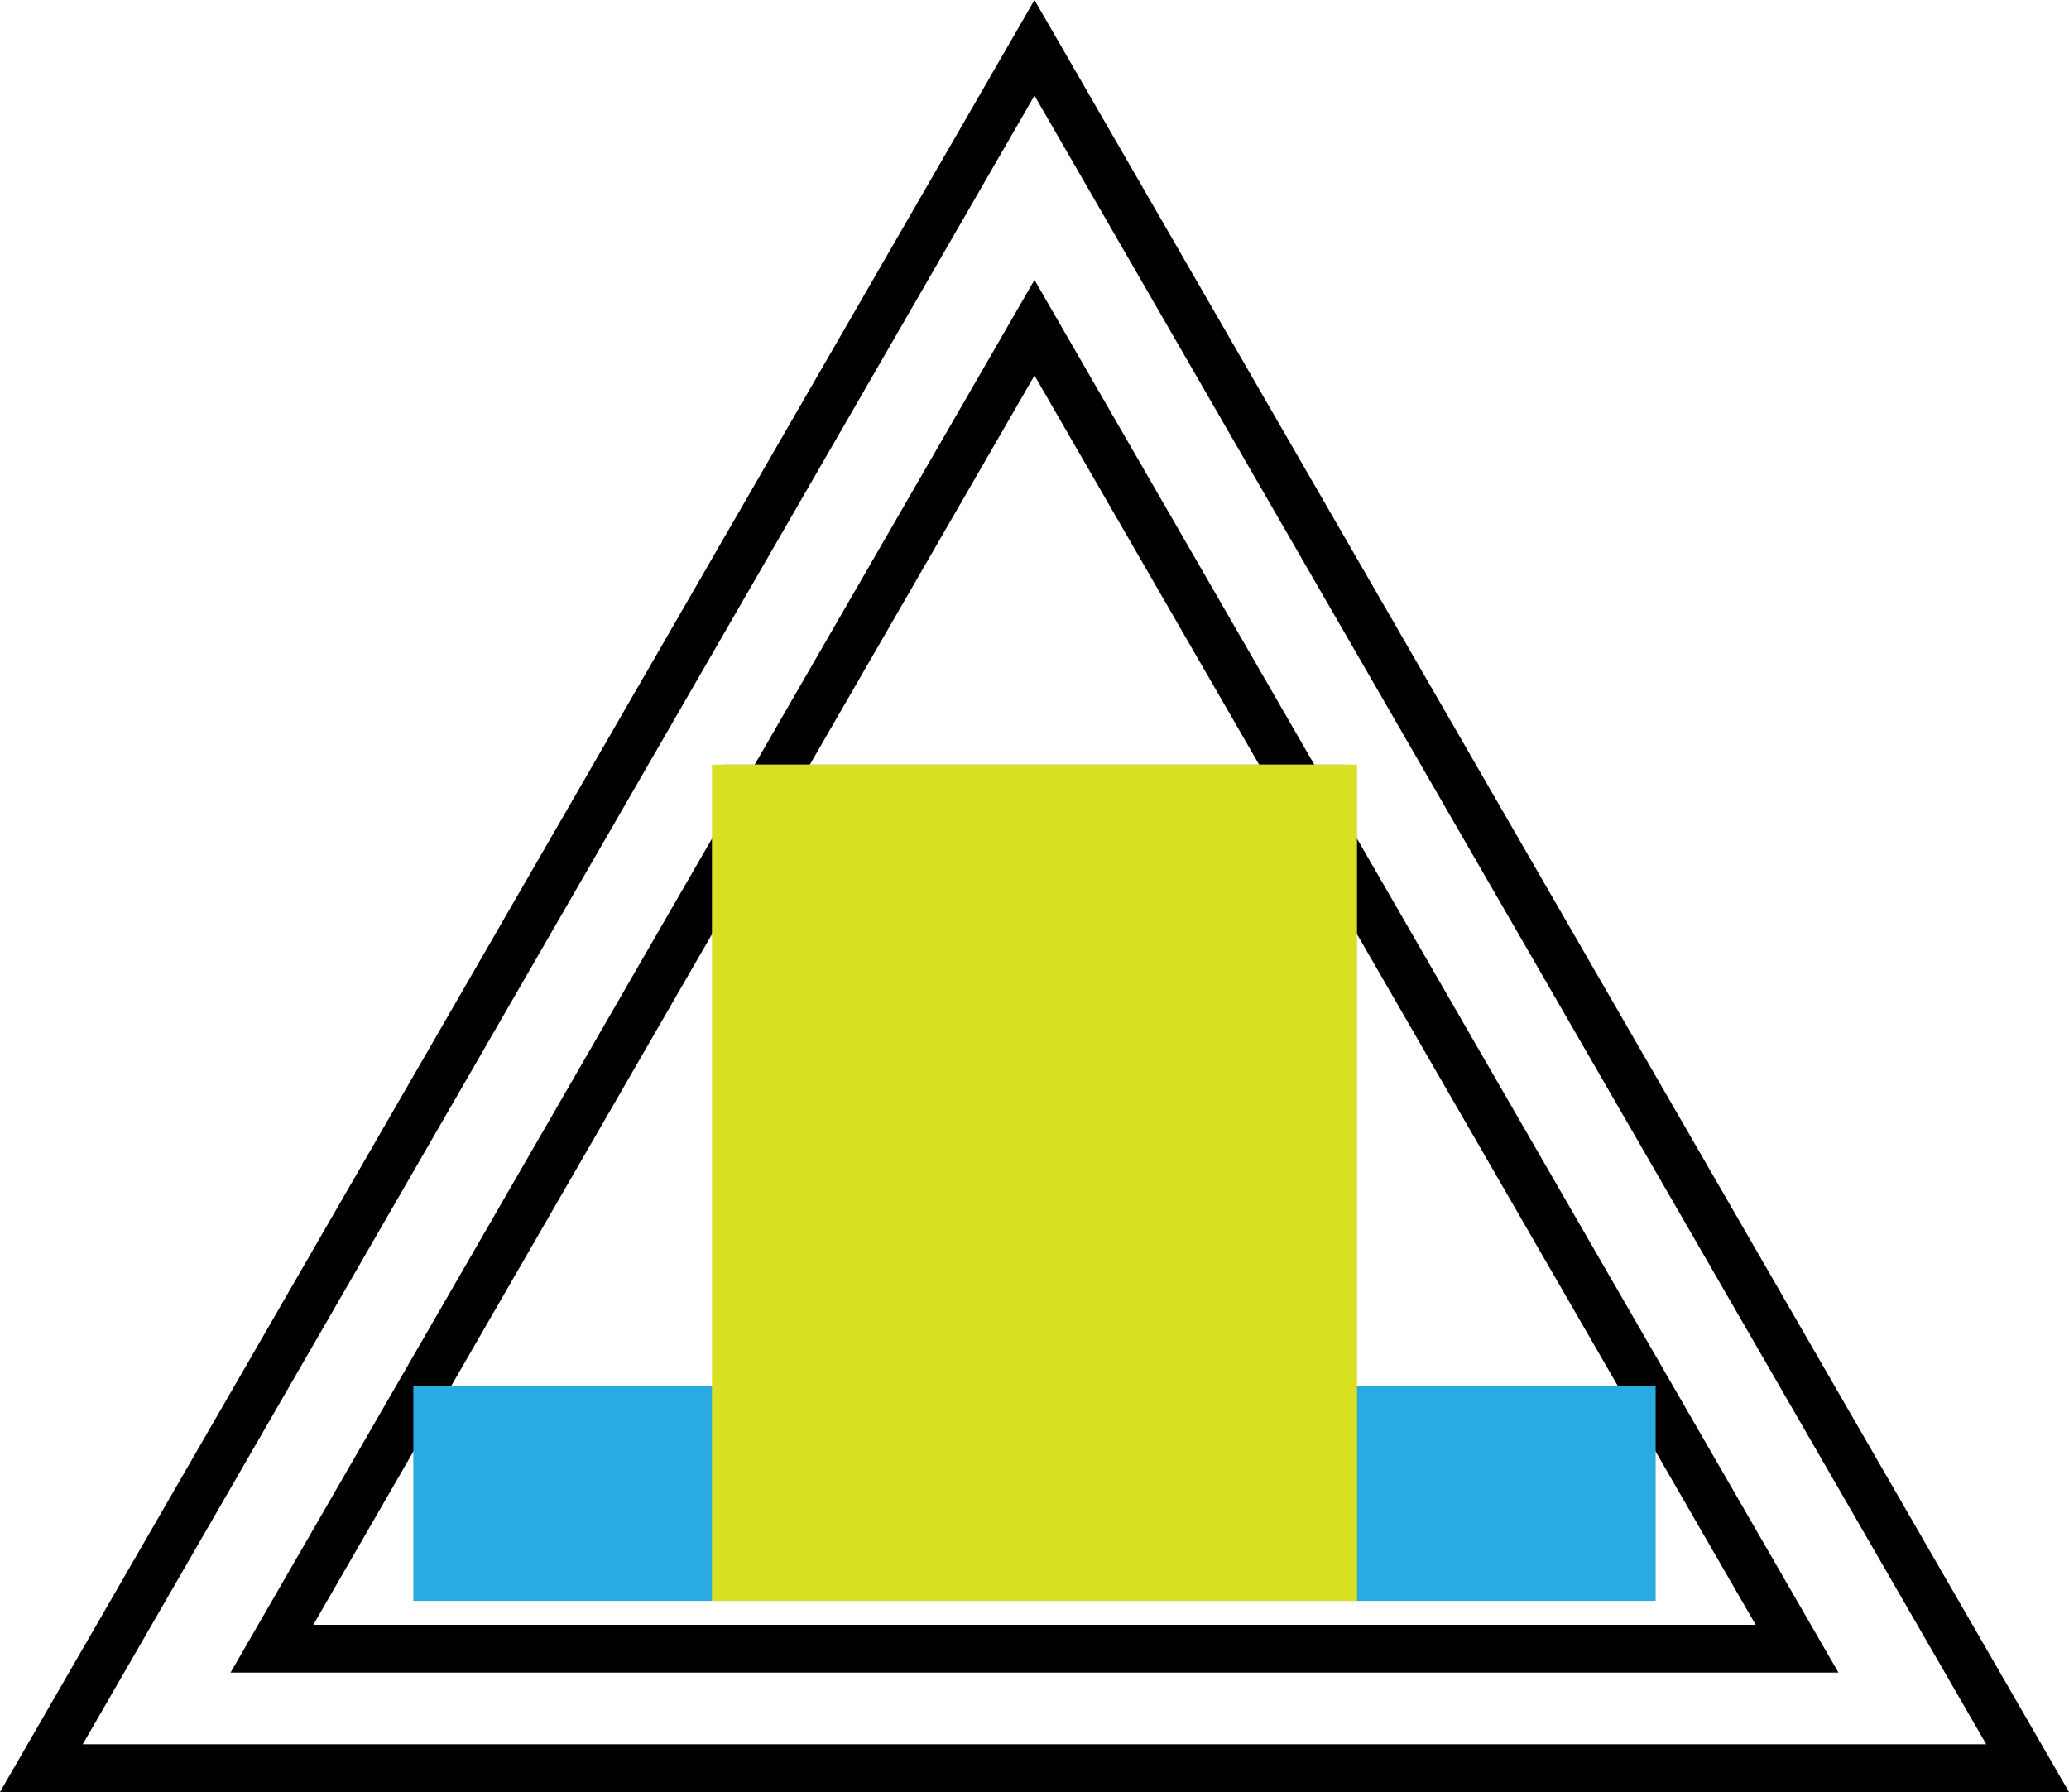
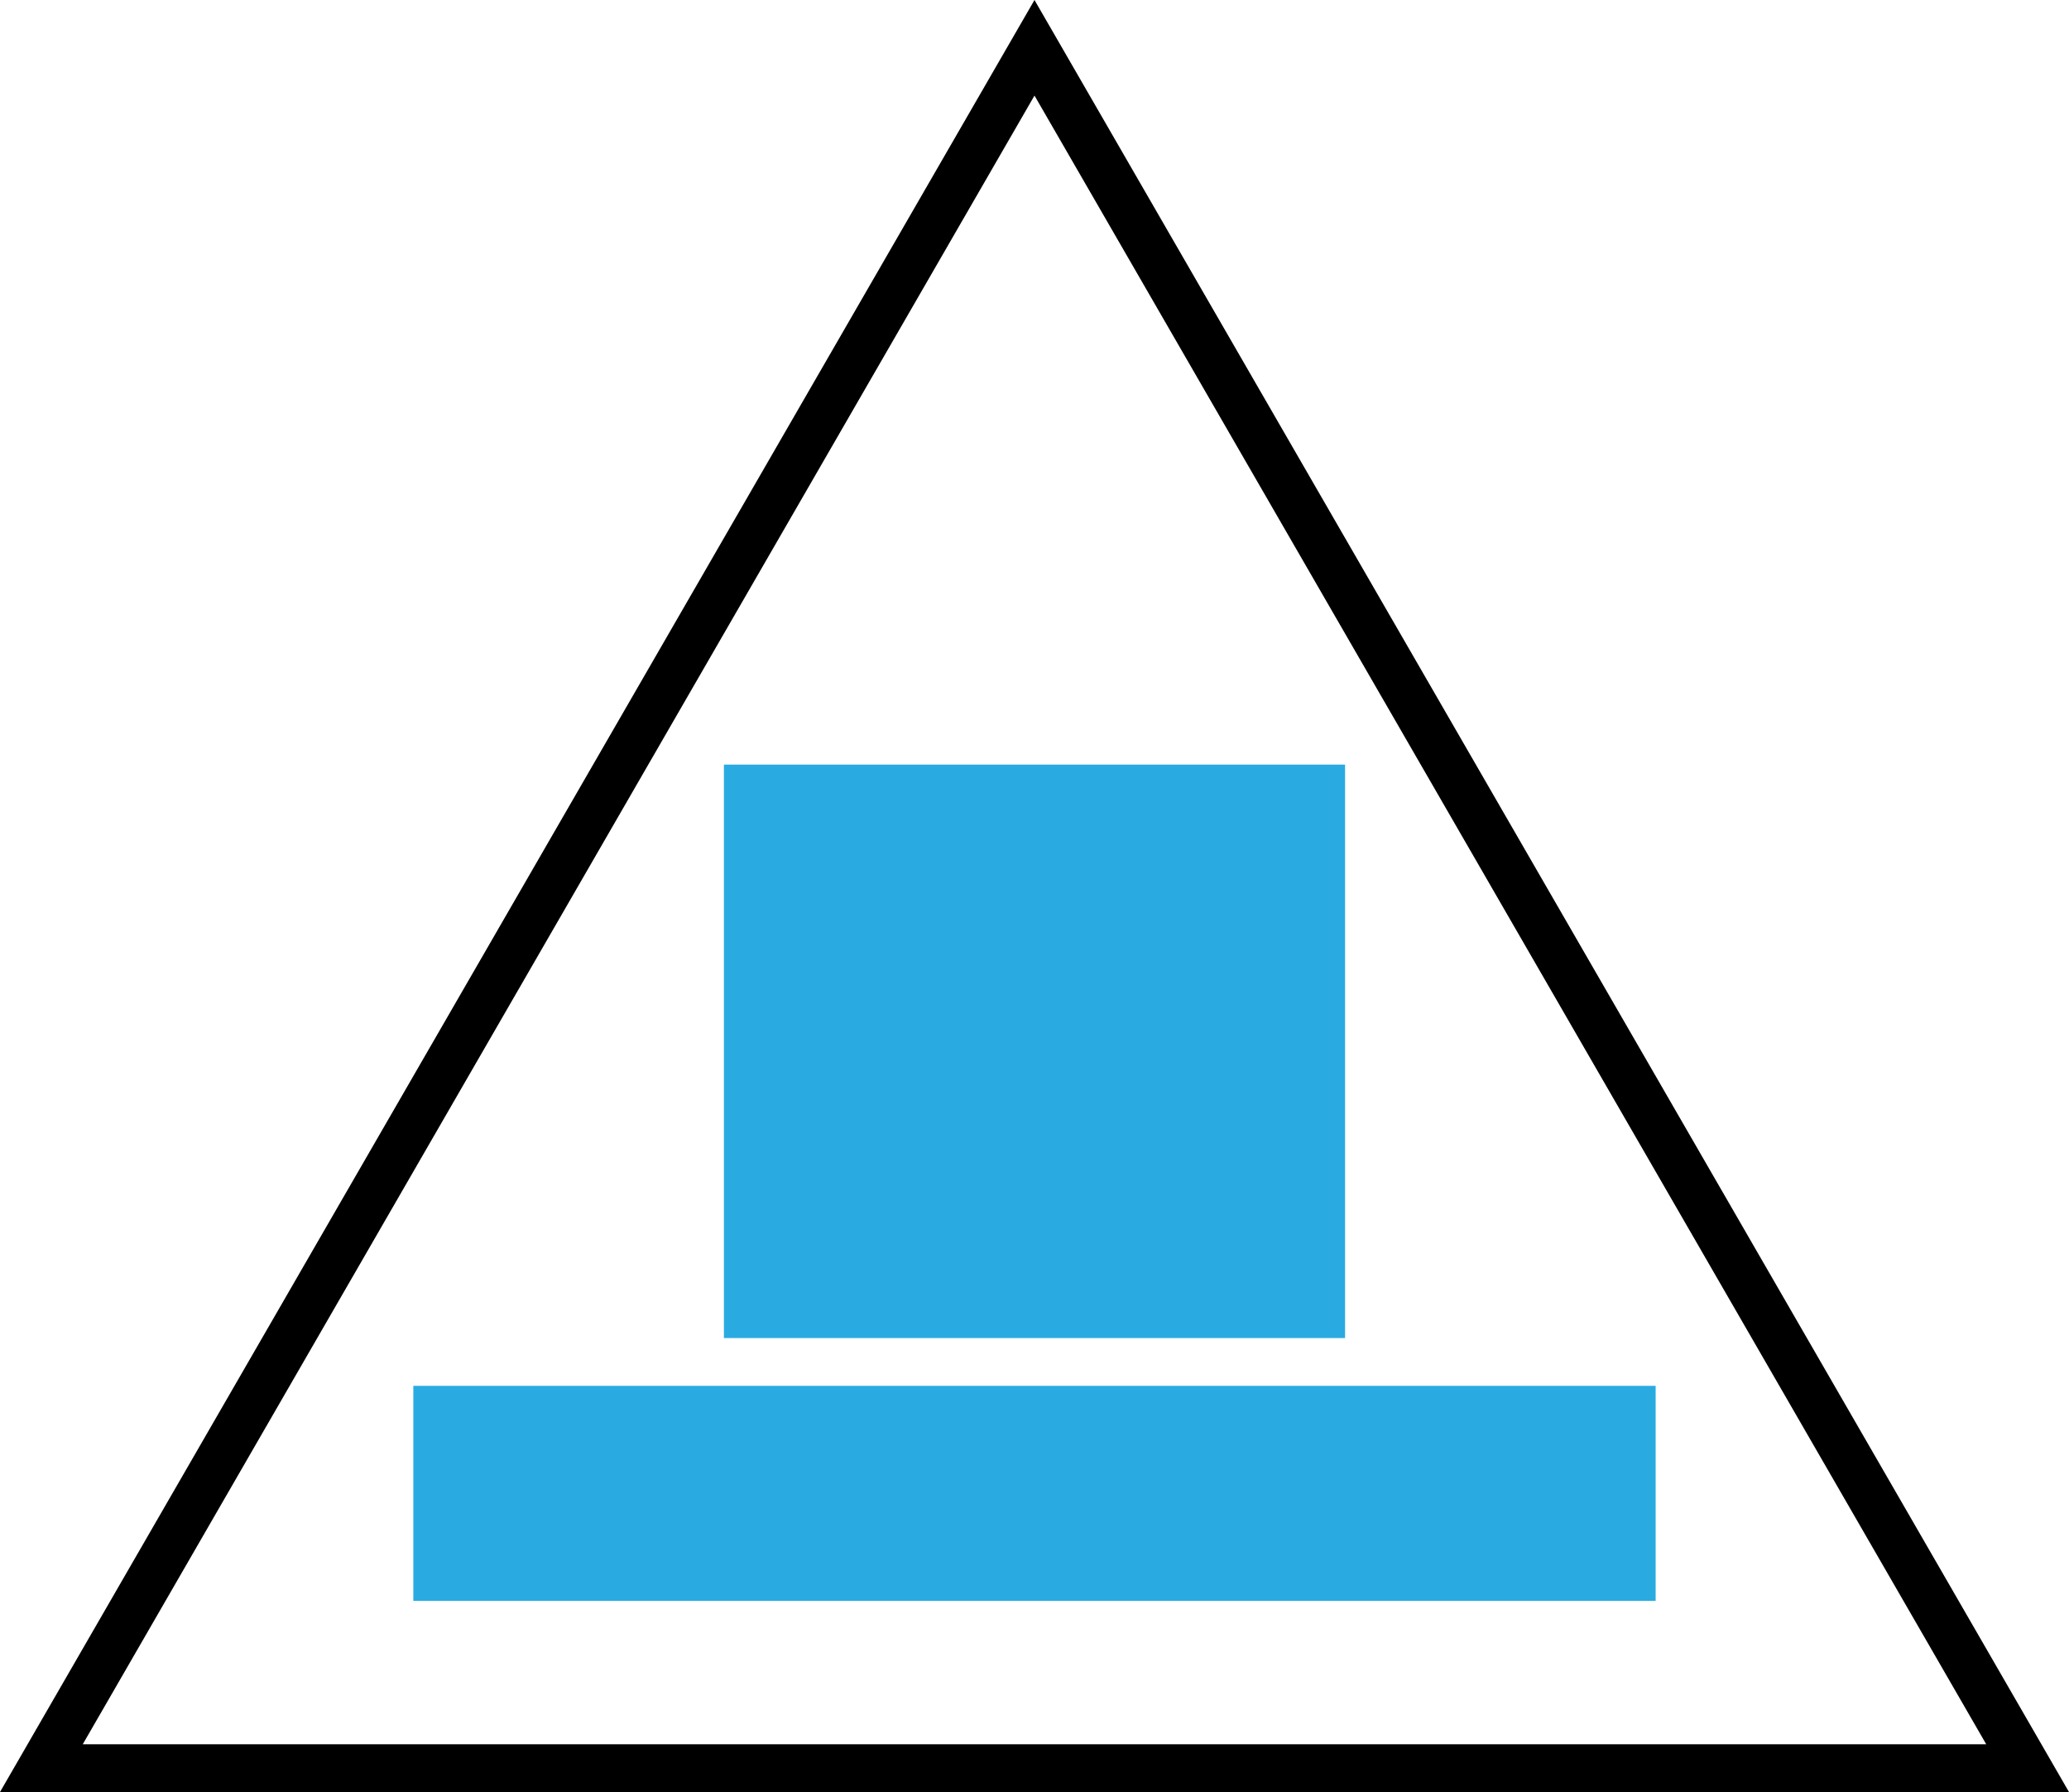
<svg xmlns="http://www.w3.org/2000/svg" viewBox="0 0 86.603 75">
  <title>shapes</title>
  <g id="shape">
    <g>
      <path d="M43.301,4,63.22,38.5,83.138,73H3.464L23.383,38.5,43.301,4m0-4L21.651,37.5,0,75H86.603L64.952,37.5,43.301,0Z" />
-       <path d="M43.301,15.715,58.395,41.858,73.488,68h-60.373L28.208,41.858,43.301,15.715m0-4L26.476,40.858,9.651,70H76.952L60.127,40.858,43.301,11.715Z" />
    </g>
  </g>
  <g id="tagline">
    <g id="text-box">
      <rect x="30.301" y="32" width="26" height="24" fill="#29abe2" />
    </g>
    <g id="tagline-2" data-name="tagline">
      <rect x="17.301" y="58" width="52" height="9" fill="#29abe2" />
    </g>
  </g>
  <g id="no-tagline">
-     <rect id="text-box-2" data-name="text-box" x="29.801" y="32" width="27" height="35" fill="#d9e021" />
-   </g>
+     </g>
</svg>